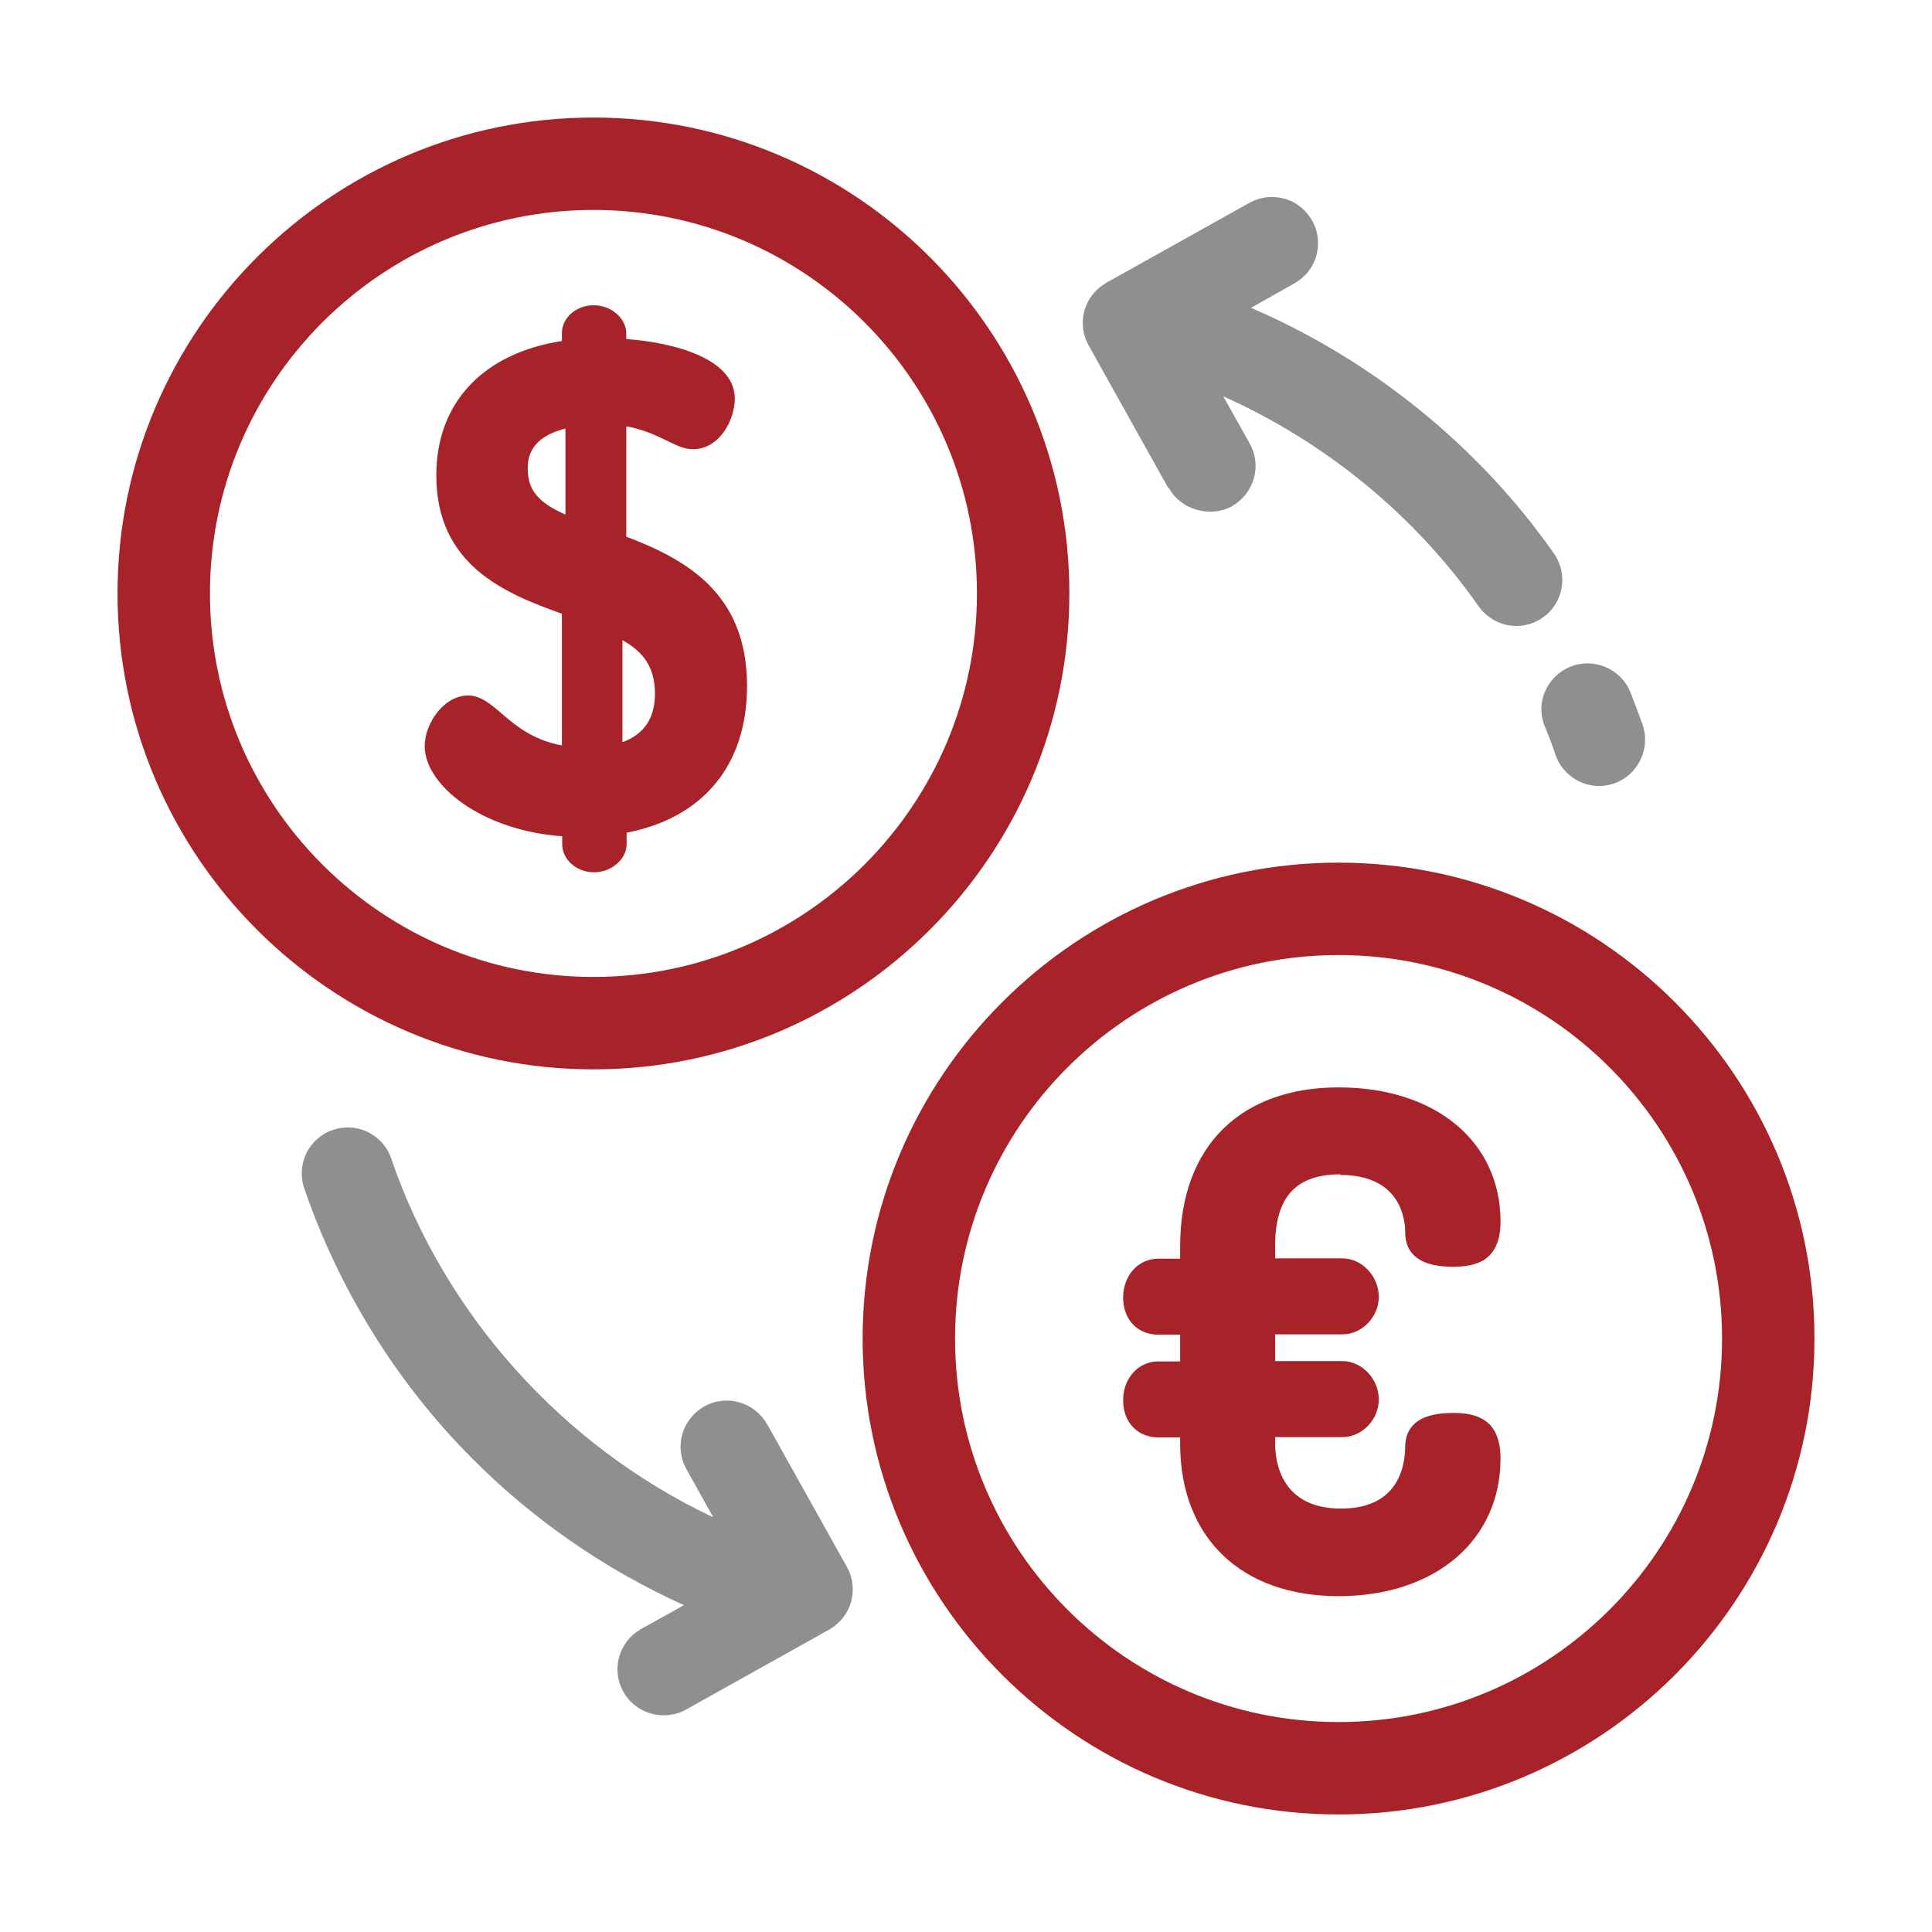
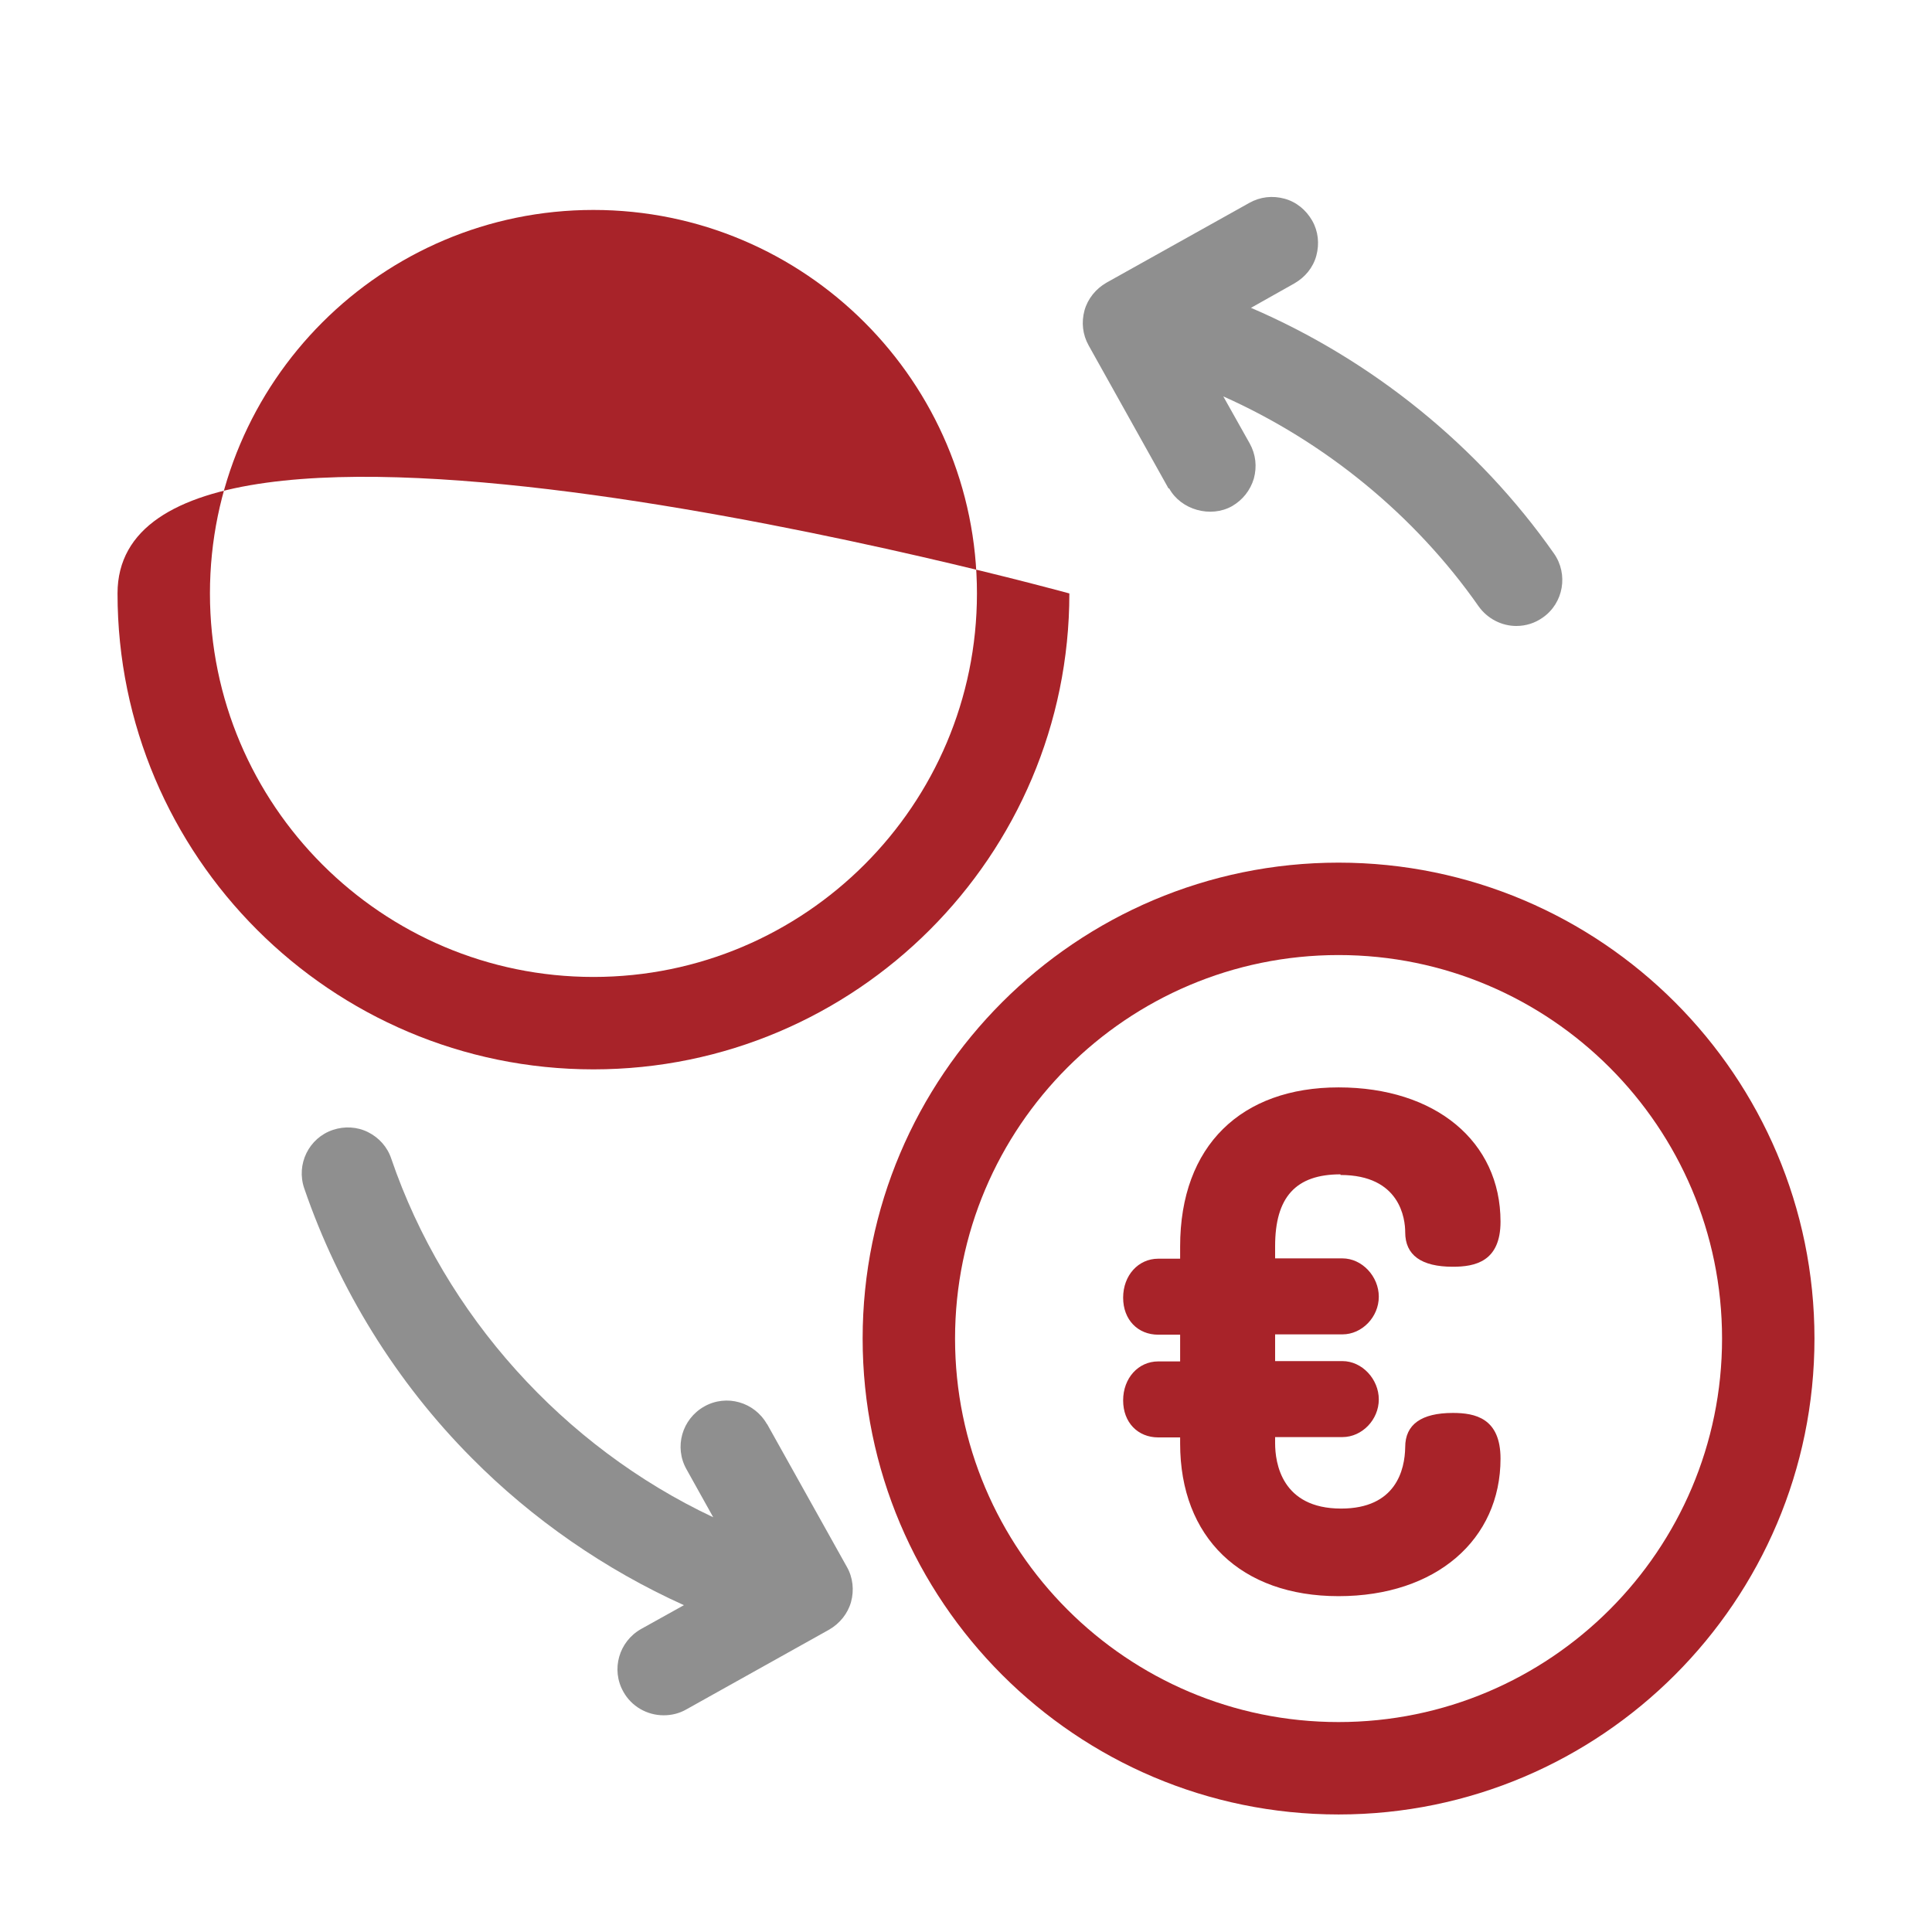
<svg xmlns="http://www.w3.org/2000/svg" id="_圖層_1" viewBox="0 0 60 60">
  <defs>
    <style>
      .cls-1 {
        fill: #a82329;
      }

      .cls-1, .cls-2 {
        stroke-width: 0px;
      }

      .cls-2 {
        fill: #8f8f8f;
      }
    </style>
  </defs>
-   <path class="cls-1" d="M33.21,18.43c0-8.15-6.63-14.78-14.78-14.78S3.65,10.28,3.65,18.43s6.63,14.78,14.78,14.78,14.78-6.63,14.78-14.78ZM6.52,18.43c0-6.57,5.34-11.91,11.91-11.91s11.91,5.34,11.91,11.91-5.34,11.91-11.91,11.91-11.91-5.34-11.91-11.91Z" />
-   <path class="cls-1" d="M19.45,16.68v-3.44c.56.1.93.29,1.25.44.29.14.53.27.82.27.84,0,1.3-.93,1.3-1.57,0-1.27-1.96-1.75-3.37-1.85v-.18c0-.46-.47-.87-1.01-.87s-.99.38-.99.87v.24c-2.45.38-3.9,1.92-3.9,4.17,0,2.78,2.1,3.66,3.9,4.3v4.09c-.91-.17-1.44-.62-1.87-.99-.35-.3-.65-.56-1.05-.56-.74,0-1.34.86-1.34,1.57,0,1.23,1.8,2.63,4.27,2.8v.25c0,.48.45.87.99.87s1.01-.41,1.01-.87v-.36c2.38-.46,3.74-2.1,3.74-4.56,0-2.87-1.88-3.92-3.74-4.63ZM20.34,21.54c0,.76-.33,1.26-1.01,1.51v-3.17c.64.36,1.01.83,1.01,1.66ZM16.39,14.56c0-.25,0-.96,1.17-1.25v2.67c-.79-.35-1.17-.72-1.17-1.42Z" />
+   <path class="cls-1" d="M33.21,18.43S3.65,10.28,3.65,18.43s6.63,14.78,14.78,14.78,14.78-6.63,14.78-14.78ZM6.52,18.43c0-6.57,5.34-11.91,11.91-11.91s11.91,5.34,11.91,11.91-5.34,11.91-11.91,11.91-11.91-5.34-11.91-11.91Z" />
  <path class="cls-1" d="M41.57,26.79c-8.15,0-14.78,6.63-14.78,14.78s6.63,14.78,14.78,14.78,14.78-6.63,14.78-14.78-6.63-14.78-14.78-14.78ZM53.48,41.57c0,6.57-5.34,11.91-11.91,11.91s-11.91-5.34-11.91-11.91,5.34-11.91,11.91-11.91,11.91,5.34,11.91,11.91Z" />
  <path class="cls-1" d="M41.63,36.49c1.86,0,2.01,1.37,2.01,1.78,0,.71.5,1.07,1.48,1.07.69,0,1.48-.16,1.48-1.4,0-2.49-2.02-4.17-5.03-4.17s-4.92,1.8-4.92,4.94v.38h-.68c-.62,0-1.09.52-1.09,1.21s.46,1.15,1.09,1.15h.68v.83h-.68c-.62,0-1.09.52-1.09,1.21s.46,1.15,1.09,1.15h.68v.19c0,2.92,1.89,4.74,4.92,4.74s5.03-1.76,5.03-4.27c0-1.26-.79-1.42-1.48-1.42-.98,0-1.48.36-1.48,1.06-.01.71-.29,1.91-1.99,1.91-1.85,0-2.05-1.42-2.05-2.03v-.19h2.09c.61,0,1.13-.54,1.13-1.17s-.52-1.19-1.13-1.19h-2.09v-.83h2.09c.61,0,1.13-.54,1.13-1.17s-.52-1.19-1.13-1.19h-2.09v-.38c0-1.52.64-2.23,2.03-2.23Z" />
-   <path class="cls-2" d="M47.98,21.48c-.15.35-.15.74,0,1.09.12.29.23.58.33.88.2.57.75.96,1.35.96.16,0,.32-.03.47-.08.74-.26,1.14-1.08.88-1.83-.12-.34-.25-.67-.38-1.01-.3-.73-1.14-1.08-1.87-.78-.35.14-.63.42-.78.77Z" />
  <path class="cls-2" d="M36.31,15.17c.37.67,1.29.92,1.95.55.33-.19.57-.49.68-.86.1-.37.06-.75-.13-1.09l-.82-1.46c3.16,1.41,5.95,3.69,7.93,6.52.27.38.71.61,1.17.61.3,0,.58-.09.82-.26.65-.45.8-1.35.35-1.99h0c-2.34-3.34-5.66-6.02-9.41-7.63l1.35-.76c.33-.19.58-.49.68-.86.1-.37.06-.76-.13-1.09s-.49-.58-.86-.68c-.37-.1-.75-.06-1.09.13l-4.44,2.48c-.33.19-.58.5-.68.86-.1.37-.06.75.13,1.09l2.48,4.44Z" />
  <path class="cls-2" d="M23.82,44.23c-.39-.69-1.26-.94-1.95-.55-.69.39-.94,1.26-.55,1.95l.83,1.49c-4.65-2.19-8.34-6.28-10-11.14-.12-.36-.38-.65-.72-.82s-.73-.19-1.09-.07c-.75.25-1.15,1.07-.89,1.82,1.07,3.12,2.86,6.02,5.2,8.37,1.88,1.9,4.15,3.47,6.59,4.57l-1.33.74c-.69.39-.94,1.26-.55,1.95.25.45.73.73,1.25.73.25,0,.49-.06.7-.18l4.44-2.48c.33-.19.58-.5.68-.86.1-.36.06-.76-.13-1.09l-2.48-4.44Z" />
</svg>